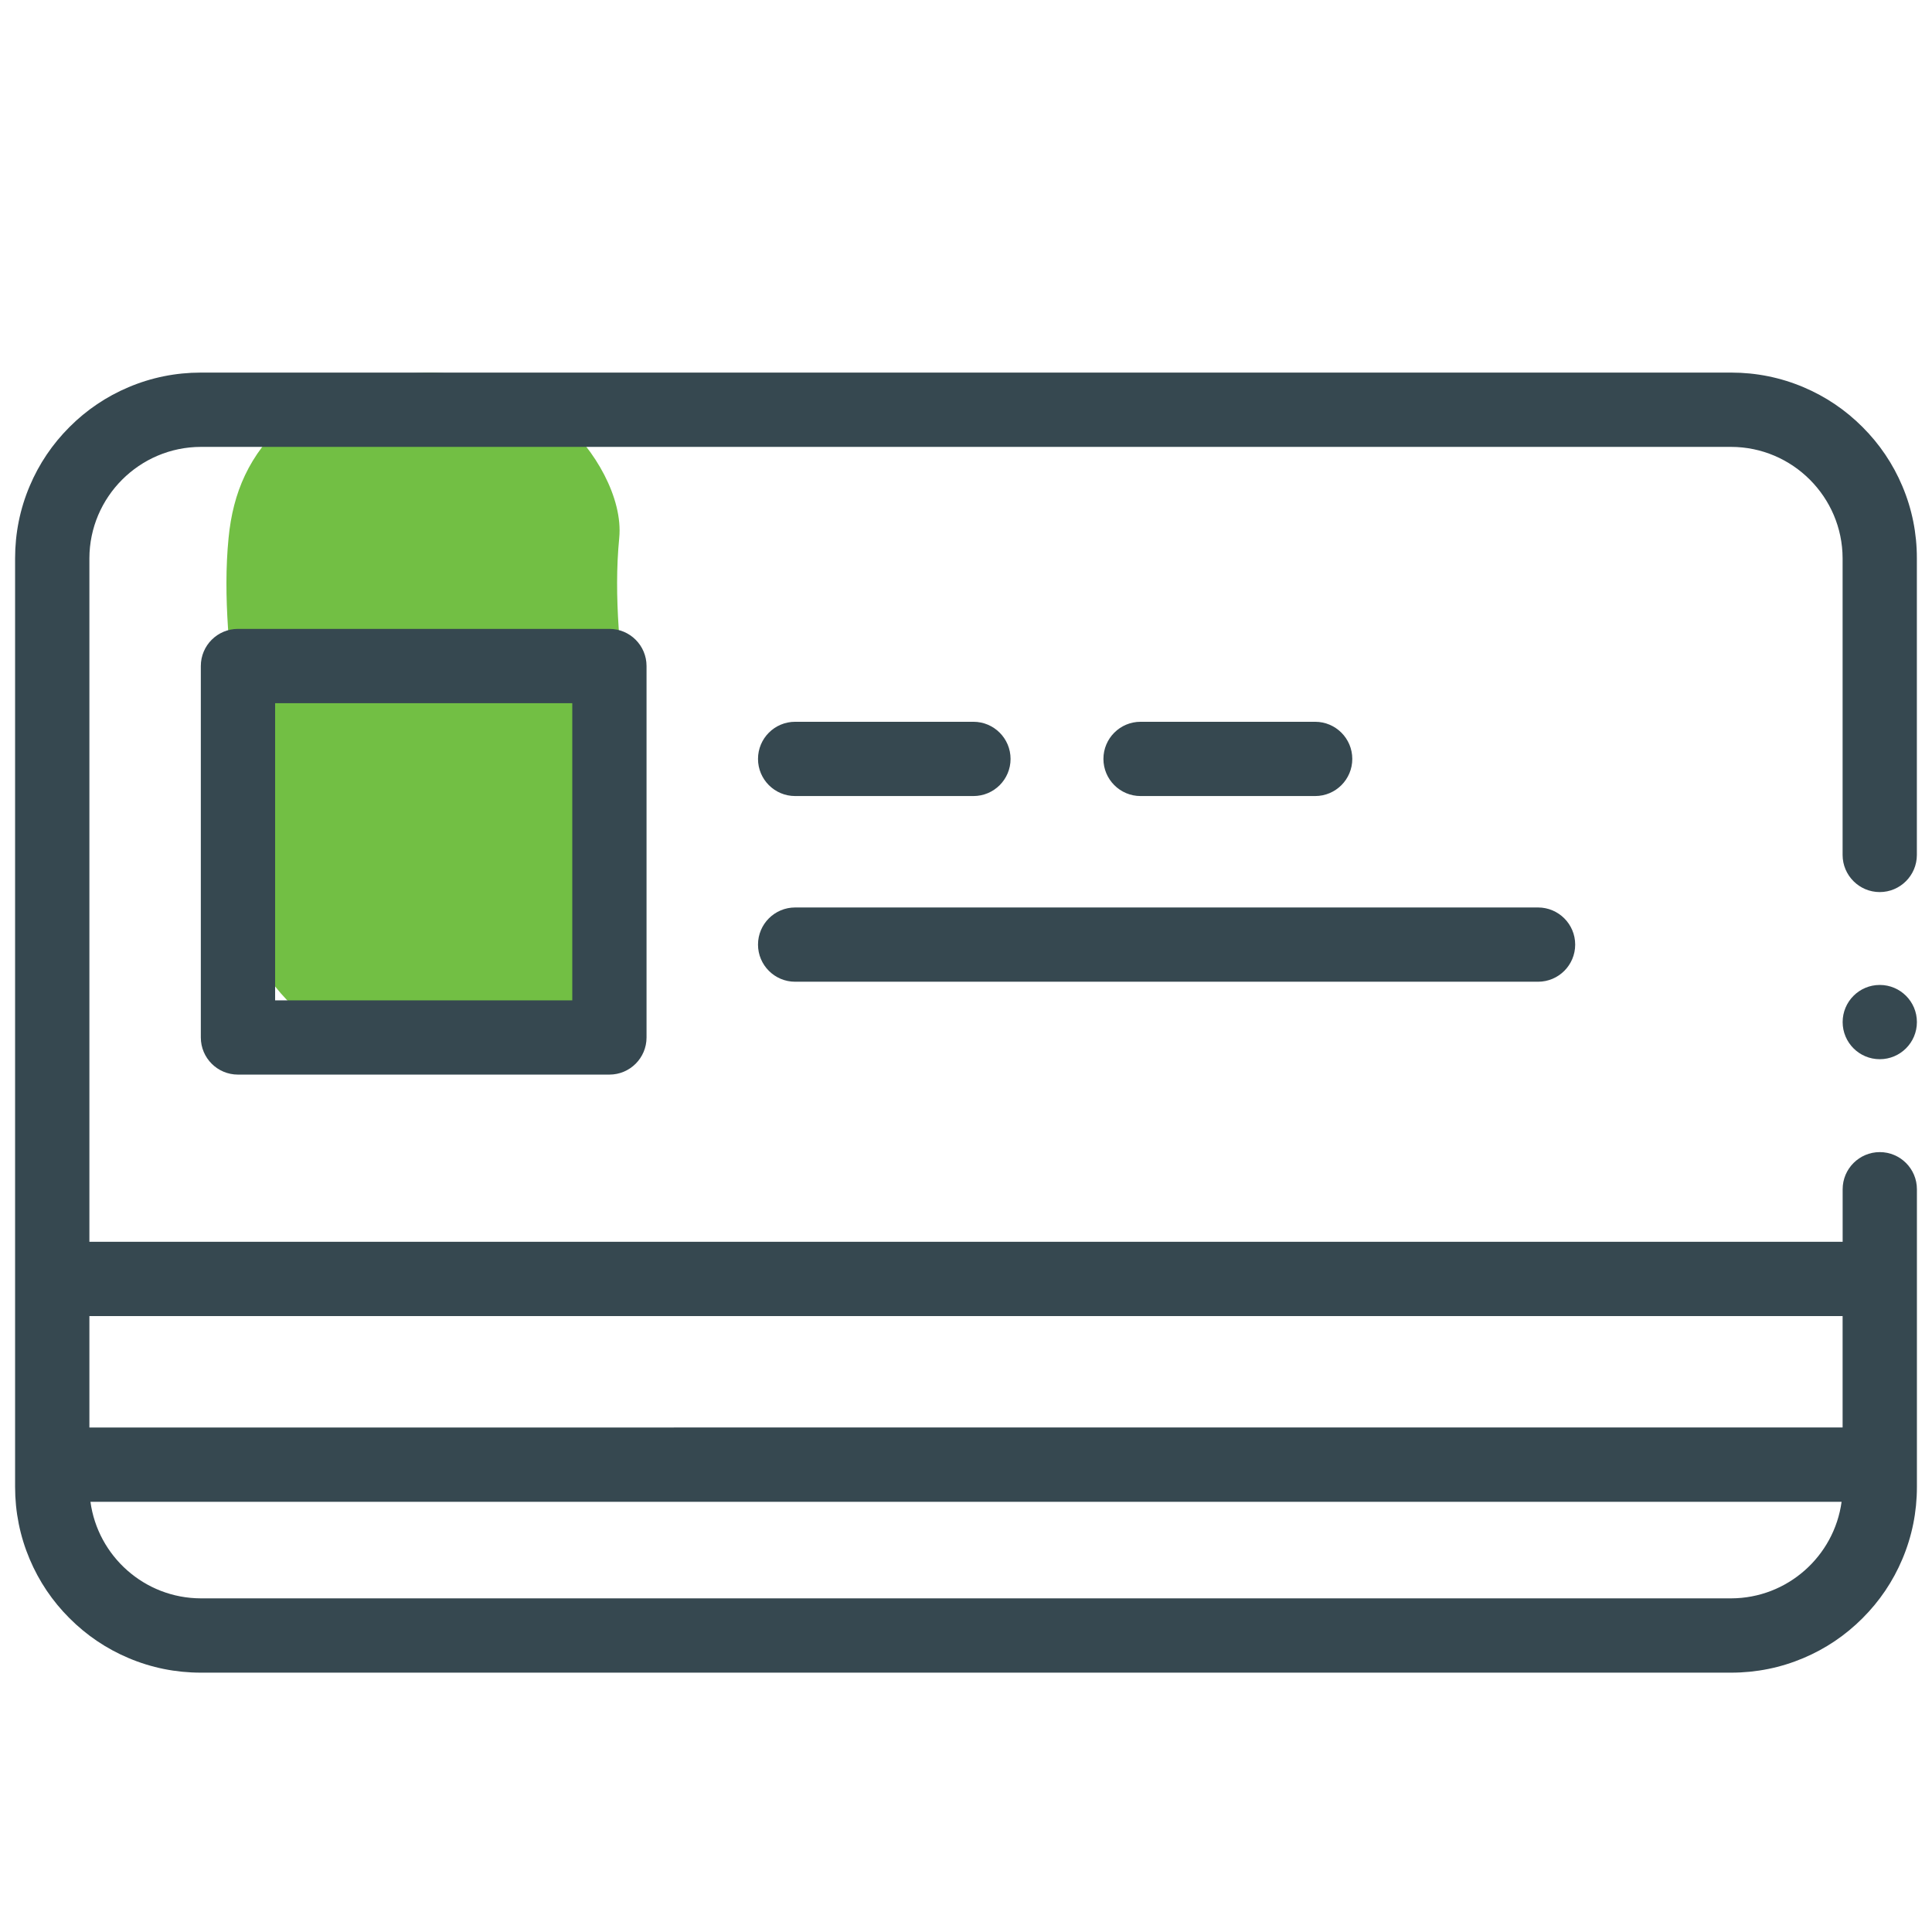
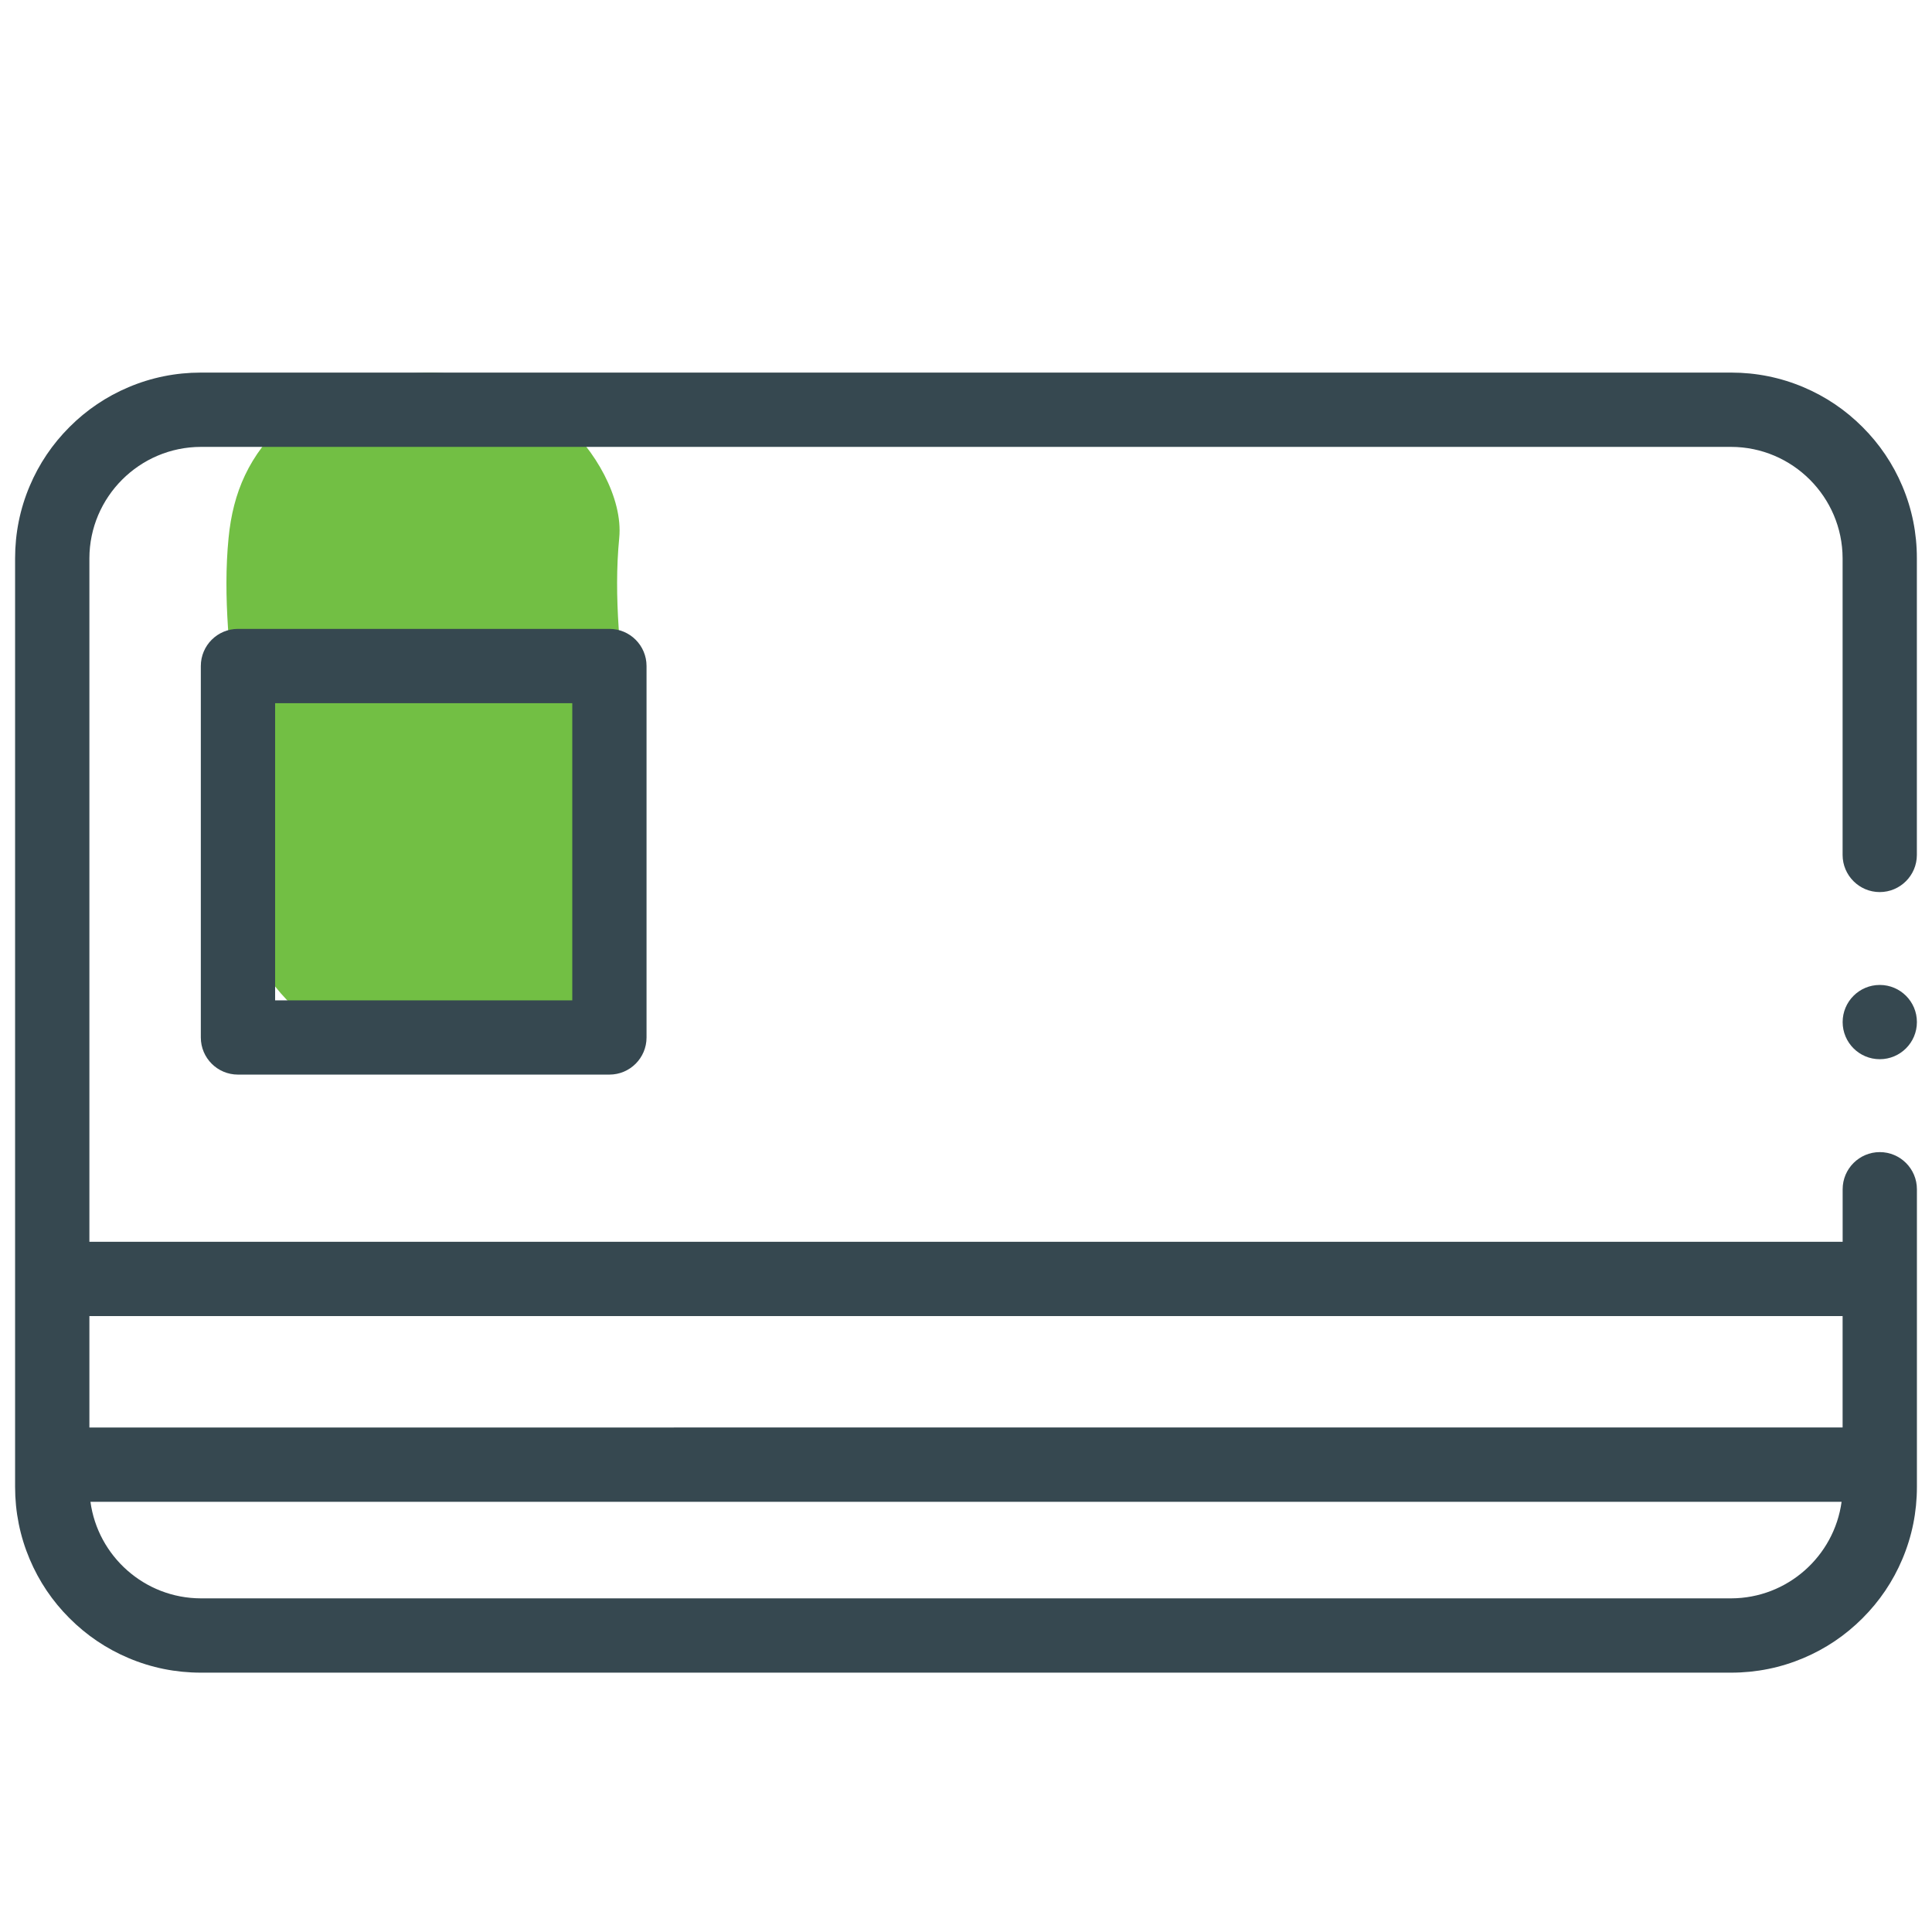
<svg xmlns="http://www.w3.org/2000/svg" version="1.1" x="0px" y="0px" viewBox="0 0 512 512" style="enable-background:new 0 0 512 512;" xml:space="preserve">
  <style type="text/css">
	.st0{fill:#72BF44;}
	.st1{fill:#364850;}
</style>
  <g id="Layer_1">
    <g id="Layer_2_1_">
      <path class="st0" d="M164.1,142.59c1.04-10.64-6.53-23.68-15.16-30.99c-8.98-7.6-23.71-13.33-36.61-12.83    C98.94,99.28,85.06,103,75.73,111.6c-9.72,8.96-13.98,18.85-15.16,30.99c-3.08,31.52,7.72,62.76,3.32,94.26    c-1.45,10.38,6.82,23.94,15.16,30.99c8.98,7.6,23.71,13.33,36.61,12.83c13.39-0.51,27.28-4.23,36.61-12.83    c2.7-2.96,5.4-5.91,8.09-8.87c4.68-6.83,7.04-14.21,7.07-22.12C171.83,205.36,161.02,174.11,164.1,142.59z" />
    </g>
    <g>
      <circle class="st1" cx="498.16" cy="270.86" r="9.84" />
      <path class="st1" d="M504.13,128.8c-2.48-5.87-6.02-11.12-10.55-15.64c-4.52-4.53-9.77-8.07-15.64-10.55    c-6.06-2.57-12.51-3.87-19.16-3.87H53.22c-6.64,0-13.09,1.3-19.16,3.87c-5.87,2.48-11.12,6.02-15.64,10.55    c-4.53,4.52-8.07,9.77-10.55,15.64C5.3,134.86,4,141.31,4,147.96v246.09c0,6.64,1.3,13.09,3.87,19.16    c2.48,5.87,6.02,11.12,10.55,15.64c4.52,4.53,9.77,8.07,15.64,10.55c6.06,2.57,12.51,3.87,19.16,3.87h405.56    c6.64,0,13.09-1.3,19.16-3.87c5.87-2.48,11.12-6.02,15.64-10.55c4.53-4.52,8.07-9.77,10.55-15.64c2.57-6.06,3.87-12.51,3.87-19.16    v-78.89c0-5.43-4.42-9.84-9.84-9.84s-9.84,4.41-9.84,9.84v13.92H23.69V147.96c0.03-16.25,13.28-29.5,29.53-29.53h405.56    c16.25,0.03,29.5,13.28,29.53,29.53v78.61c0,5.42,4.42,9.84,9.84,9.84s9.84-4.42,9.84-9.84v-78.61    C508,141.31,506.7,134.86,504.13,128.8z M458.78,423.58H53.22c-14.92-0.03-27.3-11.19-29.25-25.59h464.07    C486.08,412.39,473.7,423.55,458.78,423.58z M488.31,348.77v29.53H23.69v-29.53H488.31z" />
      <path class="st1" d="M63.06,166.66c-5.44,0-9.84,4.41-9.84,9.84v98.44c0,5.44,4.41,9.84,9.84,9.84h98.44    c5.44,0,9.84-4.41,9.84-9.84V176.5c0-5.44-4.41-9.84-9.84-9.84H63.06z M151.66,265.1H72.91v-78.75h78.75V265.1z" />
-       <path class="st1" d="M210.72,260.17h196.88c5.44,0,9.84-4.41,9.84-9.84s-4.41-9.84-9.84-9.84H210.72c-5.44,0-9.84,4.41-9.84,9.84    S205.28,260.17,210.72,260.17z" />
-       <path class="st1" d="M348.53,210.96c5.44,0,9.84-4.41,9.84-9.84s-4.41-9.84-9.84-9.84h-46.27c-5.44,0-9.84,4.41-9.84,9.84    s4.41,9.84,9.84,9.84H348.53z" />
-       <path class="st1" d="M210.72,210.96h47.25c5.44,0,9.84-4.41,9.84-9.84s-4.41-9.84-9.84-9.84h-47.25c-5.44,0-9.84,4.41-9.84,9.84    S205.28,210.96,210.72,210.96z" />
    </g>
  </g>
  <g id="Layer_2">
</g>
</svg>